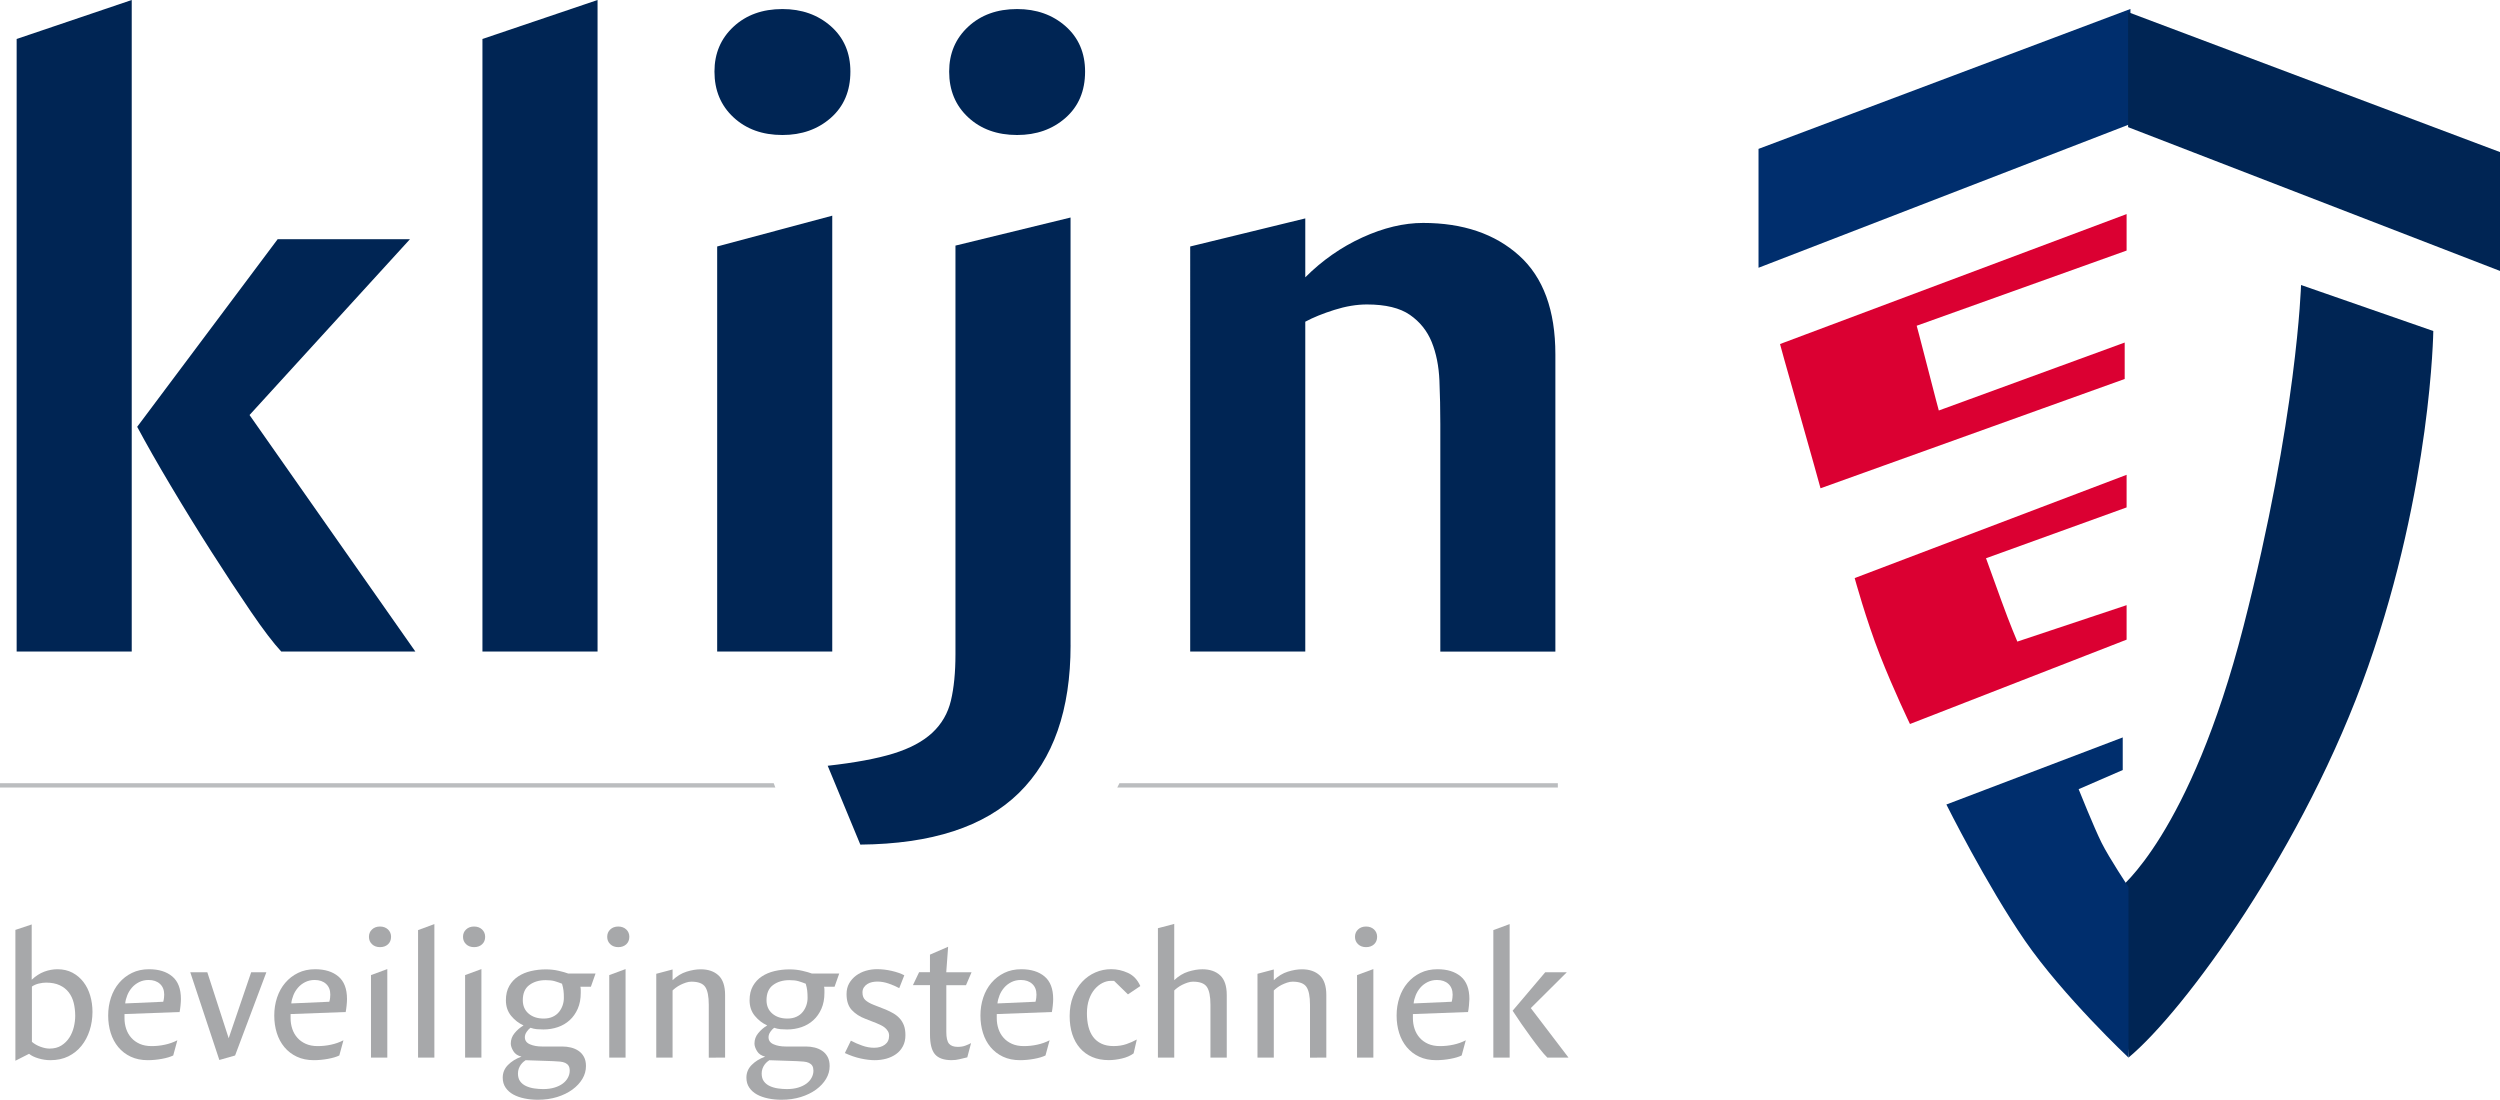
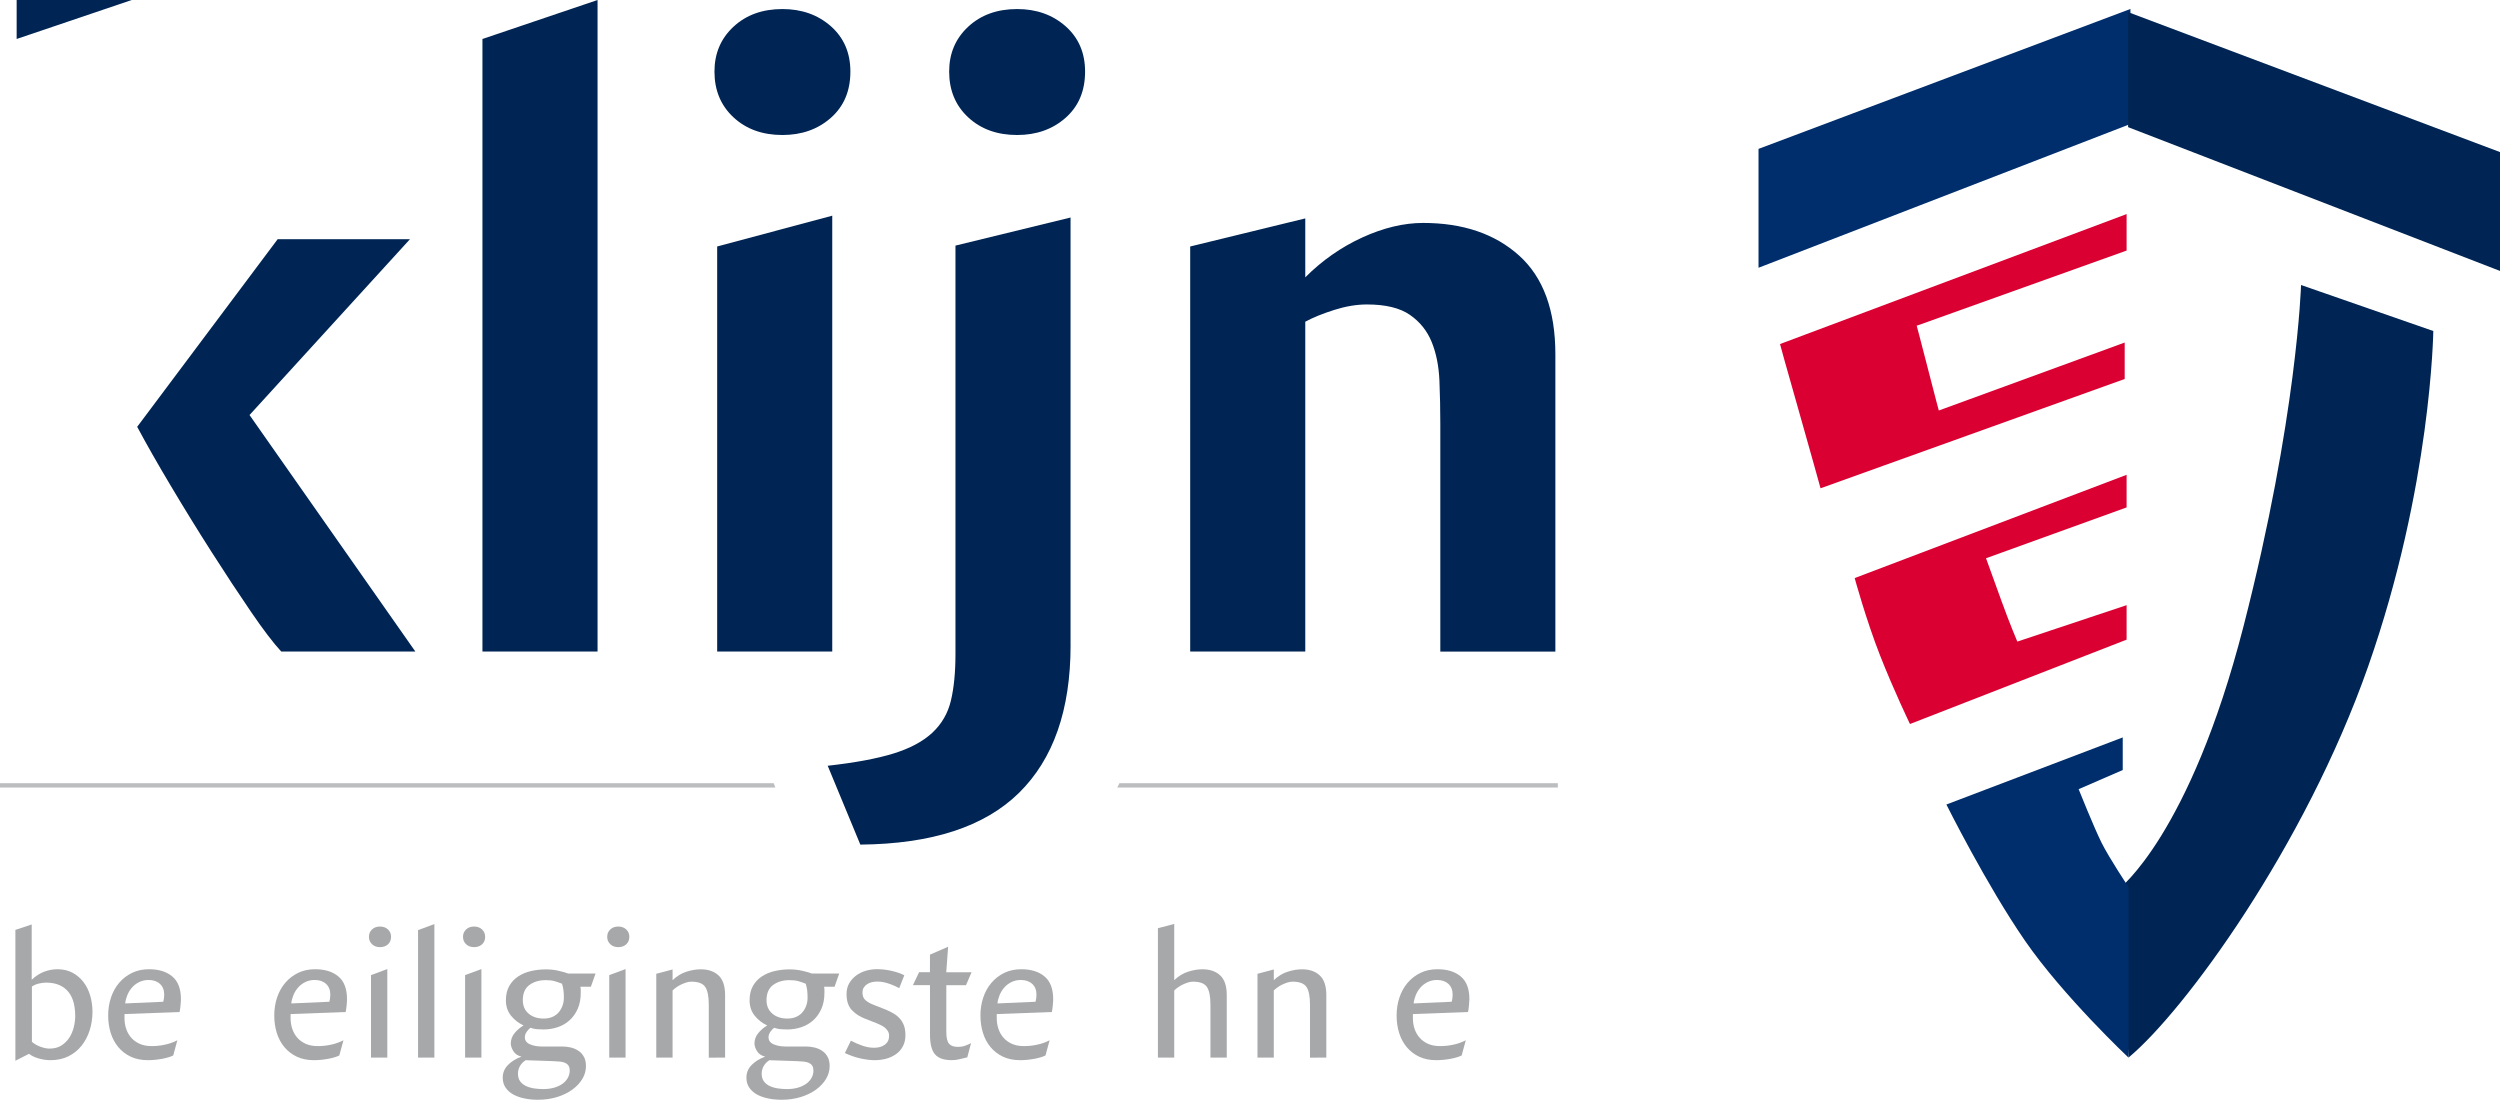
<svg xmlns="http://www.w3.org/2000/svg" version="1.1" id="Laag_1" x="0px" y="0px" viewBox="0 0 756.83 332.93" style="enable-background:new 0 0 756.83 332.93;" xml:space="preserve">
  <style type="text/css">
	.st0{fill:#002554;}
	.st1{fill:#A7A8AA;}
	.st2{fill:#002E6D;}
	.st3{fill:#DB0032;}
	.st4{fill:#BBBDBF;}
</style>
  <g>
-     <path class="st0" d="M5.04,197.25V11.8L39.88,0v197.25H5.04z M85.15,197.25c-2.38-2.56-5.44-6.58-9.19-12.07   c-3.75-5.49-7.73-11.52-11.93-18.11c-4.21-6.58-8.32-13.26-12.35-20.03c-4.03-6.76-7.41-12.71-10.15-17.83l42.52-56.79h40.05   l-48.56,53.22l50.2,71.6H85.15z" />
+     <path class="st0" d="M5.04,197.25V11.8L39.88,0H5.04z M85.15,197.25c-2.38-2.56-5.44-6.58-9.19-12.07   c-3.75-5.49-7.73-11.52-11.93-18.11c-4.21-6.58-8.32-13.26-12.35-20.03c-4.03-6.76-7.41-12.71-10.15-17.83l42.52-56.79h40.05   l-48.56,53.22l50.2,71.6H85.15z" />
    <path class="st0" d="M146.05,197.25V11.8L180.9,0v197.25H146.05z" />
    <path class="st0" d="M257.44,21.67c0,5.86-1.97,10.52-5.9,13.99c-3.94,3.48-8.83,5.21-14.68,5.21c-6.04,0-10.97-1.78-14.81-5.35   c-3.84-3.57-5.76-8.18-5.76-13.85c0-5.49,1.92-10.01,5.76-13.58c3.84-3.57,8.78-5.35,14.81-5.35c5.85,0,10.74,1.74,14.68,5.21   C255.47,11.43,257.44,16.01,257.44,21.67z M217.11,197.25V74.62l34.84-9.33v131.96H217.11z" />
    <path class="st0" d="M324.1,195.33c0,19.57-5.21,34.47-15.64,44.72c-10.43,10.24-26.43,15.45-48.01,15.64l-9.88-23.87   c8.23-0.92,14.86-2.15,19.89-3.7c5.03-1.56,8.96-3.66,11.8-6.31c2.83-2.65,4.71-5.9,5.62-9.74c0.91-3.84,1.37-8.5,1.37-13.99V74.35   l34.84-8.5V195.33z M328.49,21.67c0,5.86-1.97,10.52-5.9,13.99c-3.94,3.48-8.83,5.21-14.68,5.21c-6.04,0-10.97-1.78-14.81-5.35   s-5.76-8.18-5.76-13.85c0-5.49,1.92-10.01,5.76-13.58s8.78-5.35,14.81-5.35c5.85,0,10.74,1.74,14.68,5.21   C326.52,11.43,328.49,16.01,328.49,21.67z" />
    <path class="st0" d="M436.03,197.25v-68.86c0-4.39-0.09-8.78-0.27-13.17c-0.19-4.39-0.96-8.27-2.33-11.66   c-1.37-3.38-3.57-6.13-6.59-8.23c-3.02-2.1-7.36-3.16-13.03-3.16c-3.11,0-6.4,0.55-9.88,1.65c-3.48,1.1-6.4,2.29-8.78,3.57v99.86   h-34.84V74.62l34.84-8.5v17.83c5.12-5.12,10.88-9.14,17.28-12.07c6.4-2.92,12.53-4.39,18.38-4.39c12.07,0,21.76,3.29,29.08,9.88   c7.31,6.58,10.97,16.56,10.97,29.9v89.99H436.03z" />
  </g>
  <g>
    <path class="st1" d="M27.13,311.96c-0.57,1.76-1.39,3.31-2.47,4.65c-1.08,1.34-2.4,2.4-3.97,3.18c-1.57,0.77-3.38,1.16-5.42,1.16   c-1.21,0-2.42-0.18-3.63-0.54c-1.21-0.36-2.16-0.82-2.84-1.39l-4.14,2.1v-39.61l4.94-1.65v16.74c1.21-1.13,2.47-1.95,3.79-2.44   c1.32-0.49,2.66-0.74,4.02-0.74c1.7,0,3.21,0.35,4.53,1.05c1.32,0.7,2.43,1.65,3.34,2.84c0.91,1.19,1.58,2.56,2.04,4.12   c0.45,1.55,0.68,3.2,0.68,4.94C27.98,308.34,27.7,310.2,27.13,311.96z M22.31,303.59c-0.3-1.21-0.8-2.27-1.5-3.18   c-0.7-0.91-1.61-1.63-2.74-2.15c-1.13-0.53-2.51-0.79-4.12-0.79c-0.68,0-1.41,0.09-2.2,0.28c-0.79,0.19-1.49,0.49-2.09,0.91v16.74   c0.75,0.64,1.63,1.14,2.63,1.5c1,0.36,1.89,0.54,2.68,0.54c1.43,0,2.64-0.31,3.62-0.94c0.98-0.62,1.78-1.42,2.4-2.38   c0.62-0.96,1.07-2.03,1.36-3.21c0.28-1.17,0.42-2.31,0.42-3.4C22.76,306.1,22.61,304.8,22.31,303.59z" />
    <path class="st1" d="M54.65,304.41c-0.08,0.77-0.17,1.43-0.28,1.96l-16.68,0.62v1.25c0,1.13,0.17,2.21,0.51,3.23   c0.34,1.02,0.85,1.92,1.54,2.69c0.68,0.78,1.54,1.39,2.56,1.85c1.02,0.45,2.22,0.68,3.59,0.68c1.37,0,2.71-0.14,4.04-0.43   c1.33-0.28,2.58-0.73,3.76-1.33l-1.25,4.6c-0.87,0.42-2.01,0.76-3.43,1.02c-1.42,0.26-2.85,0.4-4.28,0.4   c-1.93,0-3.64-0.35-5.14-1.05c-1.49-0.7-2.75-1.67-3.77-2.89c-1.02-1.23-1.79-2.66-2.3-4.29c-0.51-1.63-0.77-3.38-0.77-5.28   c0-1.93,0.28-3.74,0.85-5.45c0.57-1.7,1.39-3.19,2.47-4.45c1.08-1.27,2.37-2.27,3.89-3.01c1.51-0.74,3.23-1.11,5.16-1.11   c2.95,0,5.3,0.73,7.04,2.19c1.74,1.46,2.61,3.74,2.61,6.84C54.76,302.98,54.73,303.64,54.65,304.41z M48.43,297.86   c-0.86-0.79-2.01-1.19-3.45-1.19c-1.06,0-2.02,0.22-2.88,0.65c-0.86,0.44-1.58,0.99-2.17,1.68c-0.59,0.68-1.06,1.45-1.4,2.3   c-0.34,0.85-0.55,1.67-0.63,2.47l11.52-0.51c0.11-0.42,0.19-0.81,0.23-1.19c0.04-0.38,0.06-0.7,0.06-0.96   C49.71,299.73,49.29,298.65,48.43,297.86z" />
-     <path class="st1" d="M71.17,319.53l-4.77,1.36l-8.8-26.56h5.16l6.47,19.98l6.81-19.98h4.6L71.17,319.53z" />
    <path class="st1" d="M104.93,304.41c-0.08,0.77-0.17,1.43-0.28,1.96l-16.68,0.62v1.25c0,1.13,0.17,2.21,0.51,3.23   c0.34,1.02,0.85,1.92,1.54,2.69c0.68,0.78,1.54,1.39,2.56,1.85c1.02,0.45,2.22,0.68,3.59,0.68c1.37,0,2.71-0.14,4.04-0.43   c1.33-0.28,2.58-0.73,3.76-1.33l-1.25,4.6c-0.87,0.42-2.01,0.76-3.43,1.02c-1.42,0.26-2.85,0.4-4.28,0.4   c-1.93,0-3.64-0.35-5.14-1.05c-1.49-0.7-2.75-1.67-3.77-2.89c-1.02-1.23-1.79-2.66-2.3-4.29c-0.51-1.63-0.77-3.38-0.77-5.28   c0-1.93,0.28-3.74,0.85-5.45c0.57-1.7,1.39-3.19,2.47-4.45c1.08-1.27,2.37-2.27,3.89-3.01c1.51-0.74,3.23-1.11,5.16-1.11   c2.95,0,5.3,0.73,7.04,2.19c1.74,1.46,2.61,3.74,2.61,6.84C105.05,302.98,105.01,303.64,104.93,304.41z M98.71,297.86   c-0.86-0.79-2.01-1.19-3.45-1.19c-1.06,0-2.02,0.22-2.88,0.65c-0.86,0.44-1.58,0.99-2.17,1.68c-0.59,0.68-1.06,1.45-1.4,2.3   c-0.34,0.85-0.55,1.67-0.63,2.47l11.52-0.51c0.11-0.42,0.19-0.81,0.23-1.19c0.04-0.38,0.06-0.7,0.06-0.96   C100,299.73,99.57,298.65,98.71,297.86z" />
    <path class="st1" d="M117.45,285.88c-0.62,0.57-1.43,0.85-2.41,0.85c-0.98,0-1.79-0.29-2.41-0.88c-0.62-0.58-0.94-1.33-0.94-2.24   c0-0.91,0.31-1.66,0.94-2.24c0.62-0.59,1.43-0.88,2.41-0.88c0.98,0,1.79,0.3,2.41,0.88c0.62,0.59,0.94,1.33,0.94,2.24   C118.38,284.56,118.07,285.31,117.45,285.88z M112.31,320.16v-24.97l4.94-1.82v26.79H112.31z" />
    <path class="st1" d="M126.56,320.16v-38.59l4.94-1.82v40.41H126.56z" />
    <path class="st1" d="M145.93,285.88c-0.62,0.57-1.43,0.85-2.41,0.85c-0.98,0-1.79-0.29-2.41-0.88c-0.62-0.58-0.94-1.33-0.94-2.24   c0-0.91,0.31-1.66,0.94-2.24c0.62-0.59,1.43-0.88,2.41-0.88c0.98,0,1.79,0.3,2.41,0.88c0.62,0.59,0.94,1.33,0.94,2.24   C146.87,284.56,146.56,285.31,145.93,285.88z M140.8,320.16v-24.97l4.94-1.82v26.79H140.8z" />
    <path class="st1" d="M178.88,298.71h-3.18c0.07,0.3,0.11,0.62,0.11,0.96c0,0.3,0,0.61,0,0.91c0,1.82-0.3,3.41-0.91,4.8   c-0.61,1.38-1.42,2.54-2.44,3.46c-1.02,0.93-2.21,1.63-3.58,2.1c-1.36,0.47-2.82,0.71-4.37,0.71c-0.68,0-1.34-0.03-1.99-0.08   c-0.64-0.06-1.29-0.2-1.93-0.43c-0.42,0.3-0.8,0.72-1.16,1.24c-0.36,0.52-0.54,1.07-0.54,1.63c0,0.97,0.51,1.69,1.53,2.13   c1.02,0.45,2.24,0.67,3.68,0.67h6.11c0.9,0,1.78,0.1,2.63,0.31c0.85,0.21,1.61,0.54,2.29,1c0.68,0.45,1.23,1.06,1.64,1.82   c0.42,0.76,0.62,1.69,0.62,2.79c0,1.37-0.36,2.66-1.08,3.87c-0.72,1.21-1.73,2.3-3.03,3.25c-1.3,0.95-2.84,1.7-4.61,2.25   c-1.77,0.55-3.72,0.83-5.83,0.83c-1.44,0-2.79-0.13-4.08-0.4c-1.28-0.27-2.41-0.66-3.37-1.19c-0.96-0.53-1.74-1.22-2.32-2.07   c-0.59-0.85-0.88-1.87-0.88-3.04c0-1.48,0.53-2.76,1.59-3.83c1.06-1.08,2.42-1.92,4.09-2.53c-1.13-0.26-1.96-0.82-2.47-1.67   c-0.51-0.85-0.77-1.61-0.77-2.29c0-1.17,0.38-2.22,1.14-3.14c0.76-0.93,1.66-1.71,2.72-2.35c-1.44-0.64-2.69-1.61-3.75-2.89   c-1.06-1.29-1.59-2.86-1.59-4.71c0-1.7,0.34-3.15,1.02-4.34c0.68-1.19,1.58-2.16,2.7-2.89c1.12-0.74,2.4-1.28,3.86-1.62   c1.46-0.34,2.96-0.51,4.51-0.51c1.36,0,2.66,0.14,3.89,0.43c1.23,0.28,2.18,0.56,2.87,0.82h8.29L178.88,298.71z M172.12,322.63   c-0.23-0.36-0.56-0.64-0.99-0.85c-0.44-0.21-0.97-0.34-1.59-0.4c-0.62-0.06-1.33-0.11-2.13-0.14l-8.29-0.28   c-0.19,0.11-0.42,0.28-0.68,0.51c-0.26,0.23-0.52,0.51-0.77,0.85c-0.25,0.34-0.45,0.74-0.62,1.19c-0.17,0.45-0.25,0.95-0.25,1.48   c0,0.98,0.23,1.78,0.68,2.38c0.45,0.61,1.05,1.08,1.79,1.42c0.74,0.34,1.56,0.58,2.47,0.71c0.91,0.13,1.8,0.2,2.67,0.2   c1.29,0,2.43-0.15,3.43-0.45c1-0.3,1.84-0.71,2.53-1.22c0.68-0.51,1.2-1.11,1.56-1.79c0.36-0.68,0.54-1.38,0.54-2.1   C172.47,323.49,172.35,322.99,172.12,322.63z M170.59,299.87c-0.08-0.66-0.23-1.35-0.45-2.07c-0.76-0.3-1.49-0.56-2.21-0.77   c-0.72-0.21-1.63-0.31-2.73-0.31c-1.97,0-3.61,0.49-4.94,1.47c-1.33,0.98-1.99,2.52-1.99,4.6c0,1.7,0.59,3.06,1.76,4.06   c1.17,1,2.69,1.5,4.54,1.5c1.06,0,1.98-0.18,2.75-0.54c0.78-0.36,1.41-0.84,1.9-1.45c0.49-0.6,0.86-1.28,1.11-2.02   c0.25-0.74,0.37-1.48,0.37-2.24C170.71,301.28,170.67,300.53,170.59,299.87z" />
    <path class="st1" d="M189.58,285.88c-0.62,0.57-1.43,0.85-2.41,0.85c-0.98,0-1.79-0.29-2.41-0.88c-0.62-0.58-0.94-1.33-0.94-2.24   c0-0.91,0.31-1.66,0.94-2.24c0.62-0.59,1.43-0.88,2.41-0.88c0.98,0,1.79,0.3,2.41,0.88c0.62,0.59,0.94,1.33,0.94,2.24   C190.51,284.56,190.2,285.31,189.58,285.88z M184.44,320.16v-24.97l4.94-1.82v26.79H184.44z" />
    <path class="st1" d="M214.57,320.16v-16c0-2.53-0.36-4.33-1.08-5.39c-0.72-1.06-2.12-1.59-4.2-1.59c-0.53,0-1.08,0.1-1.65,0.29   c-0.57,0.19-1.12,0.42-1.65,0.68c-0.53,0.27-1,0.56-1.42,0.88c-0.42,0.32-0.74,0.59-0.96,0.82v20.32h-4.94v-25.37l4.94-1.31v3.24   c1.32-1.25,2.74-2.11,4.26-2.58c1.51-0.47,2.93-0.71,4.26-0.71c2.27,0,4.07,0.62,5.39,1.85c1.32,1.23,1.99,3.21,1.99,5.93v18.96   H214.57z" />
    <path class="st1" d="M252.65,298.71h-3.18c0.07,0.3,0.11,0.62,0.11,0.96c0,0.3,0,0.61,0,0.91c0,1.82-0.3,3.41-0.91,4.8   c-0.61,1.38-1.42,2.54-2.44,3.46c-1.02,0.93-2.21,1.63-3.58,2.1c-1.36,0.47-2.82,0.71-4.37,0.71c-0.68,0-1.34-0.03-1.99-0.08   c-0.64-0.06-1.29-0.2-1.93-0.43c-0.42,0.3-0.8,0.72-1.16,1.24c-0.36,0.52-0.54,1.07-0.54,1.63c0,0.97,0.51,1.69,1.53,2.13   c1.02,0.45,2.24,0.67,3.68,0.67h6.11c0.9,0,1.78,0.1,2.63,0.31c0.85,0.21,1.61,0.54,2.29,1c0.68,0.45,1.23,1.06,1.64,1.82   c0.42,0.76,0.62,1.69,0.62,2.79c0,1.37-0.36,2.66-1.08,3.87c-0.72,1.21-1.73,2.3-3.03,3.25c-1.3,0.95-2.84,1.7-4.61,2.25   c-1.77,0.55-3.72,0.83-5.83,0.83c-1.44,0-2.79-0.13-4.08-0.4c-1.28-0.27-2.41-0.66-3.37-1.19c-0.96-0.53-1.74-1.22-2.32-2.07   c-0.59-0.85-0.88-1.87-0.88-3.04c0-1.48,0.53-2.76,1.59-3.83c1.06-1.08,2.42-1.92,4.09-2.53c-1.13-0.26-1.96-0.82-2.47-1.67   c-0.51-0.85-0.77-1.61-0.77-2.29c0-1.17,0.38-2.22,1.14-3.14c0.76-0.93,1.66-1.71,2.72-2.35c-1.44-0.64-2.69-1.61-3.75-2.89   s-1.59-2.86-1.59-4.71c0-1.7,0.34-3.15,1.02-4.34c0.68-1.19,1.58-2.16,2.7-2.89c1.12-0.74,2.4-1.28,3.86-1.62   c1.46-0.34,2.96-0.51,4.51-0.51c1.36,0,2.66,0.14,3.89,0.43c1.23,0.28,2.18,0.56,2.87,0.82h8.29L252.65,298.71z M245.9,322.63   c-0.23-0.36-0.56-0.64-0.99-0.85c-0.44-0.21-0.97-0.34-1.59-0.4c-0.62-0.06-1.33-0.11-2.13-0.14l-8.29-0.28   c-0.19,0.11-0.42,0.28-0.68,0.51c-0.26,0.23-0.52,0.51-0.77,0.85c-0.25,0.34-0.45,0.74-0.62,1.19c-0.17,0.45-0.25,0.95-0.25,1.48   c0,0.98,0.23,1.78,0.68,2.38c0.45,0.61,1.05,1.08,1.79,1.42c0.74,0.34,1.56,0.58,2.47,0.71c0.91,0.13,1.8,0.2,2.67,0.2   c1.29,0,2.43-0.15,3.43-0.45c1-0.3,1.84-0.71,2.53-1.22c0.68-0.51,1.2-1.11,1.56-1.79c0.36-0.68,0.54-1.38,0.54-2.1   C246.24,323.49,246.13,322.99,245.9,322.63z M244.37,299.87c-0.08-0.66-0.23-1.35-0.45-2.07c-0.76-0.3-1.49-0.56-2.21-0.77   c-0.72-0.21-1.63-0.31-2.73-0.31c-1.97,0-3.61,0.49-4.94,1.47c-1.33,0.98-1.99,2.52-1.99,4.6c0,1.7,0.59,3.06,1.76,4.06   c1.17,1,2.69,1.5,4.54,1.5c1.06,0,1.98-0.18,2.75-0.54c0.78-0.36,1.41-0.84,1.9-1.45c0.49-0.6,0.86-1.28,1.11-2.02   c0.25-0.74,0.37-1.48,0.37-2.24C244.48,301.28,244.44,300.53,244.37,299.87z" />
    <path class="st1" d="M273.34,316.73c-0.51,0.96-1.2,1.76-2.07,2.38c-0.87,0.62-1.86,1.08-2.98,1.39c-1.12,0.3-2.28,0.45-3.49,0.45   c-1.25,0-2.66-0.17-4.23-0.51c-1.57-0.34-3.17-0.89-4.8-1.65l1.82-3.75c1.06,0.57,2.2,1.07,3.43,1.5c1.23,0.44,2.43,0.65,3.6,0.65   c1.32,0,2.41-0.31,3.26-0.94s1.28-1.52,1.28-2.7c0-0.53-0.12-0.99-0.37-1.39c-0.25-0.4-0.55-0.75-0.91-1.05   c-0.36-0.3-0.77-0.56-1.22-0.77c-0.45-0.21-0.89-0.41-1.3-0.59l-3.35-1.31c-1.7-0.64-3.08-1.53-4.14-2.67   c-1.06-1.13-1.59-2.74-1.59-4.82c0-1.25,0.26-2.33,0.79-3.26s1.23-1.71,2.1-2.36c0.87-0.64,1.85-1.13,2.95-1.45   c1.1-0.32,2.23-0.48,3.41-0.48c1.44,0,2.91,0.17,4.43,0.52c1.51,0.35,2.78,0.79,3.8,1.33l-1.53,3.89   c-0.98-0.53-2.05-0.99-3.21-1.39c-1.15-0.4-2.3-0.6-3.43-0.6c-0.53,0-1.06,0.06-1.59,0.17c-0.53,0.12-1,0.3-1.42,0.57   c-0.42,0.26-0.77,0.6-1.05,1.02c-0.28,0.41-0.43,0.92-0.43,1.53c0,1.02,0.29,1.79,0.88,2.32c0.59,0.53,1.41,1,2.47,1.42l3.75,1.47   c0.79,0.34,1.55,0.72,2.27,1.13c0.72,0.42,1.35,0.93,1.9,1.53c0.55,0.6,0.97,1.31,1.28,2.12c0.3,0.81,0.45,1.78,0.45,2.92   C274.11,314.65,273.85,315.77,273.34,316.73z" />
    <path class="st1" d="M292.44,298.25h-5.96v14.13c0,1.74,0.27,2.93,0.82,3.58c0.55,0.64,1.43,0.96,2.64,0.96   c0.87,0,1.64-0.12,2.3-0.37c0.66-0.24,1.24-0.5,1.73-0.77l-1.14,4.31c-0.87,0.19-1.66,0.38-2.38,0.57   c-0.72,0.19-1.51,0.28-2.38,0.28c-2.32,0-3.99-0.59-5.01-1.76c-1.01-1.17-1.52-3.18-1.52-6.02v-14.92h-5.17l1.87-3.92h3.29V289   l5.5-2.39l-0.57,7.72h7.66L292.44,298.25z" />
    <path class="st1" d="M318.71,304.41c-0.08,0.77-0.17,1.43-0.28,1.96l-16.68,0.62v1.25c0,1.13,0.17,2.21,0.51,3.23   c0.34,1.02,0.85,1.92,1.54,2.69c0.68,0.78,1.54,1.39,2.56,1.85c1.02,0.45,2.22,0.68,3.59,0.68c1.37,0,2.71-0.14,4.04-0.43   c1.33-0.28,2.58-0.73,3.76-1.33l-1.25,4.6c-0.87,0.42-2.01,0.76-3.43,1.02c-1.42,0.26-2.85,0.4-4.28,0.4   c-1.93,0-3.64-0.35-5.14-1.05c-1.49-0.7-2.75-1.67-3.77-2.89s-1.79-2.66-2.3-4.29c-0.51-1.63-0.77-3.38-0.77-5.28   c0-1.93,0.28-3.74,0.85-5.45c0.57-1.7,1.39-3.19,2.47-4.45c1.08-1.27,2.37-2.27,3.89-3.01c1.51-0.74,3.23-1.11,5.16-1.11   c2.95,0,5.3,0.73,7.04,2.19c1.74,1.46,2.61,3.74,2.61,6.84C318.83,302.98,318.79,303.64,318.71,304.41z M312.49,297.86   c-0.86-0.79-2.01-1.19-3.45-1.19c-1.06,0-2.02,0.22-2.88,0.65c-0.86,0.44-1.58,0.99-2.17,1.68c-0.59,0.68-1.06,1.45-1.4,2.3   c-0.34,0.85-0.55,1.67-0.63,2.47l11.52-0.51c0.11-0.42,0.19-0.81,0.23-1.19c0.04-0.38,0.06-0.7,0.06-0.96   C313.77,299.73,313.35,298.65,312.49,297.86z" />
-     <path class="st1" d="M341.47,301.03l-4.2-4.09h-1.02c-0.83,0-1.67,0.22-2.52,0.65c-0.85,0.43-1.63,1.06-2.33,1.87   c-0.7,0.81-1.27,1.84-1.7,3.06c-0.43,1.23-0.65,2.64-0.65,4.23c0,1.48,0.15,2.82,0.45,4.03c0.3,1.21,0.78,2.25,1.42,3.12   c0.64,0.87,1.47,1.55,2.5,2.04s2.25,0.74,3.69,0.74c1.44,0,2.73-0.2,3.89-0.6c1.15-0.4,2.2-0.86,3.15-1.39l-0.97,4.2   c-0.98,0.72-2.18,1.24-3.58,1.56c-1.4,0.32-2.7,0.48-3.92,0.48c-1.89,0-3.57-0.31-5.02-0.94c-1.46-0.62-2.7-1.52-3.72-2.7   c-1.02-1.17-1.8-2.57-2.33-4.2c-0.53-1.63-0.79-3.46-0.79-5.5c0-2.2,0.34-4.16,1.02-5.9c0.68-1.74,1.6-3.22,2.75-4.46   c1.15-1.23,2.49-2.18,4-2.84c1.51-0.66,3.12-0.99,4.82-0.99c1.74,0,3.43,0.38,5.08,1.14c1.65,0.76,2.88,2.08,3.72,3.97   L341.47,301.03z" />
    <path class="st1" d="M366.44,320.16v-16c0-2.53-0.36-4.33-1.08-5.39c-0.72-1.06-2.12-1.59-4.2-1.59c-0.53,0-1.08,0.1-1.65,0.29   c-0.57,0.19-1.12,0.42-1.65,0.68c-0.53,0.27-1,0.56-1.42,0.88c-0.42,0.32-0.74,0.59-0.96,0.82v20.32h-4.94V281l4.94-1.31v17.03   c1.32-1.25,2.74-2.11,4.26-2.58c1.51-0.47,2.93-0.71,4.26-0.71c2.27,0,4.07,0.62,5.39,1.85c1.32,1.23,1.99,3.21,1.99,5.93v18.96   H366.44z" />
    <path class="st1" d="M396.58,320.16v-16c0-2.53-0.36-4.33-1.08-5.39c-0.72-1.06-2.12-1.59-4.2-1.59c-0.53,0-1.08,0.1-1.65,0.29   c-0.57,0.19-1.12,0.42-1.65,0.68c-0.53,0.27-1,0.56-1.42,0.88c-0.42,0.32-0.74,0.59-0.96,0.82v20.32h-4.94v-25.37l4.94-1.31v3.24   c1.32-1.25,2.74-2.11,4.26-2.58c1.51-0.47,2.93-0.71,4.26-0.71c2.27,0,4.07,0.62,5.39,1.85s1.99,3.21,1.99,5.93v18.96H396.58z" />
-     <path class="st1" d="M415.96,285.88c-0.62,0.57-1.43,0.85-2.41,0.85s-1.79-0.29-2.41-0.88c-0.62-0.58-0.94-1.33-0.94-2.24   c0-0.91,0.31-1.66,0.94-2.24c0.62-0.59,1.43-0.88,2.41-0.88s1.79,0.3,2.41,0.88c0.62,0.59,0.94,1.33,0.94,2.24   C416.89,284.56,416.58,285.31,415.96,285.88z M410.82,320.16v-24.97l4.94-1.82v26.79H410.82z" />
    <path class="st1" d="M444.7,304.41c-0.07,0.77-0.17,1.43-0.28,1.96l-16.69,0.62v1.25c0,1.13,0.17,2.21,0.51,3.23   c0.34,1.02,0.85,1.92,1.54,2.69c0.68,0.78,1.54,1.39,2.56,1.85c1.02,0.45,2.22,0.68,3.59,0.68c1.37,0,2.71-0.14,4.05-0.43   c1.33-0.28,2.58-0.73,3.76-1.33l-1.25,4.6c-0.87,0.42-2.01,0.76-3.43,1.02c-1.42,0.26-2.85,0.4-4.29,0.4   c-1.93,0-3.64-0.35-5.13-1.05c-1.5-0.7-2.75-1.67-3.77-2.89c-1.02-1.23-1.79-2.66-2.3-4.29c-0.51-1.63-0.77-3.38-0.77-5.28   c0-1.93,0.28-3.74,0.85-5.45c0.57-1.7,1.39-3.19,2.47-4.45c1.08-1.27,2.37-2.27,3.89-3.01s3.23-1.11,5.17-1.11   c2.95,0,5.3,0.73,7.04,2.19c1.74,1.46,2.61,3.74,2.61,6.84C444.81,302.98,444.78,303.64,444.7,304.41z M438.48,297.86   c-0.86-0.79-2.01-1.19-3.45-1.19c-1.06,0-2.02,0.22-2.88,0.65c-0.86,0.44-1.58,0.99-2.17,1.68c-0.59,0.68-1.06,1.45-1.4,2.3   c-0.34,0.85-0.55,1.67-0.63,2.47l11.52-0.51c0.11-0.42,0.19-0.81,0.23-1.19c0.04-0.38,0.06-0.7,0.06-0.96   C439.76,299.73,439.33,298.65,438.48,297.86z" />
-     <path class="st1" d="M452.08,320.16v-38.59l4.94-1.82v40.41H452.08z M468.42,320.16c-0.64-0.64-1.4-1.51-2.27-2.61   c-0.87-1.1-1.78-2.3-2.72-3.6c-0.95-1.31-1.9-2.65-2.87-4.03c-0.96-1.38-1.84-2.7-2.64-3.94l9.87-11.64h6.53l-10.9,10.84   l11.41,14.98H468.42z" />
  </g>
  <g>
    <path class="st0" d="M641.47,269.09c0,0,21.47-16.25,37.72-79.51c16.25-63.26,17.41-103.3,17.41-103.3l40.04,13.93   c0,0-0.58,47.01-19.73,101.56c-19.15,54.55-55.71,104.46-72.54,118.39L641.47,269.09z" />
    <polygon class="st2" points="532.36,45.07 532.36,81.06 644.95,37.53 644.95,2.71  " />
    <path class="st2" d="M589.23,243.55l53.39-20.31v9.87l-13.35,5.8c0,0,4.64,11.61,6.96,16.25c2.32,4.64,8.12,13.35,8.12,13.35v51.65   c0,0-19.73-18.57-31.34-35.4S589.23,243.55,589.23,243.55z" />
    <polygon class="st0" points="756.83,46.04 756.83,82.02 644.24,38.49 644.24,3.67  " />
  </g>
  <g>
    <path class="st3" d="M538.87,104.15c0,0,1.53,5.75,5.45,19.41c3.91,13.66,6.81,24.26,6.81,24.26l92.08-33.09v-11.03l-56.27,20.57   c0,0-1.15-4.21-3.47-13.3c-2.32-9.09-3.23-12.36-3.23-12.36l63.55-22.76V64.81L538.87,104.15z" />
    <path class="st3" d="M569.13,198.37c4.21,10.72,9.08,20.81,9.08,20.81l65.58-25.54V183.2l-33.08,11.03c0,0-2.23-5.19-4.81-12.33   c-2.31-6.38-4.67-12.9-4.67-12.9l42.56-15.39v-9.87L561.47,175C561.47,175,564.92,187.64,569.13,198.37z" />
  </g>
  <g>
    <polygon class="st4" points="234.23,237.1 0,237.1 0,238.41 234.72,238.41  " />
    <path class="st4" d="M338.89,237.1c-0.21,0.45-0.43,0.89-0.66,1.31h133.38v-1.31H338.89z" />
  </g>
</svg>